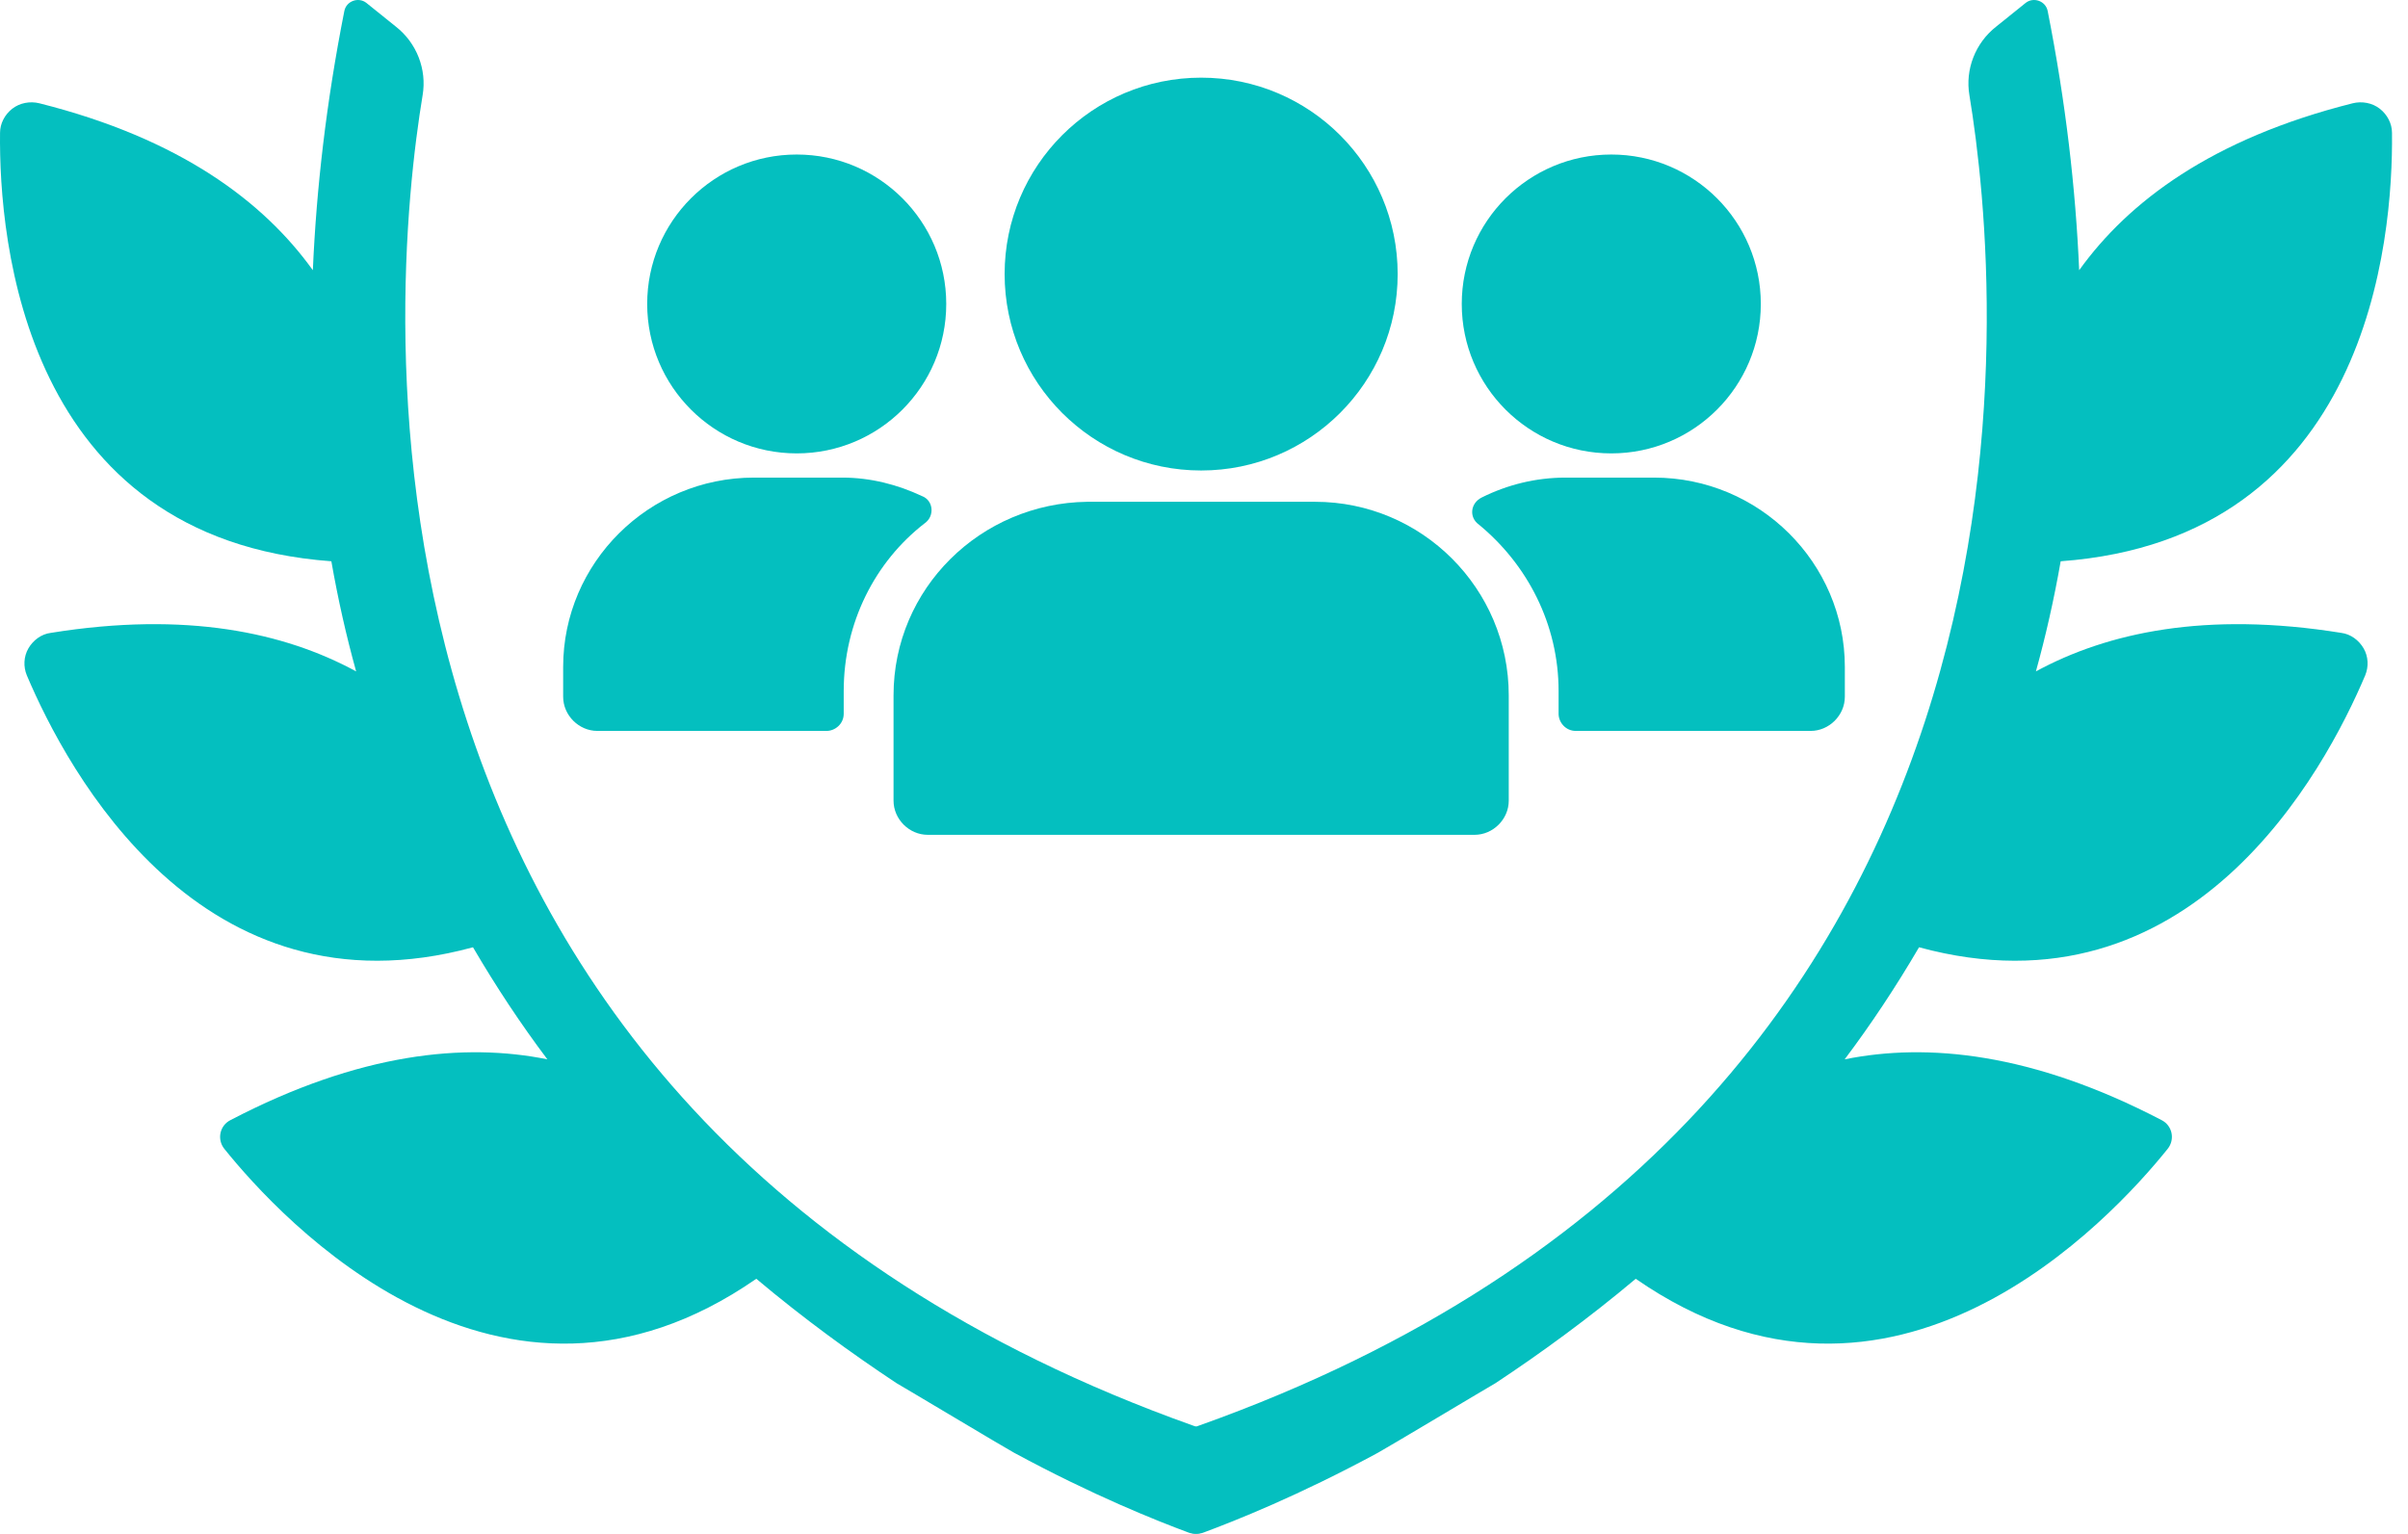
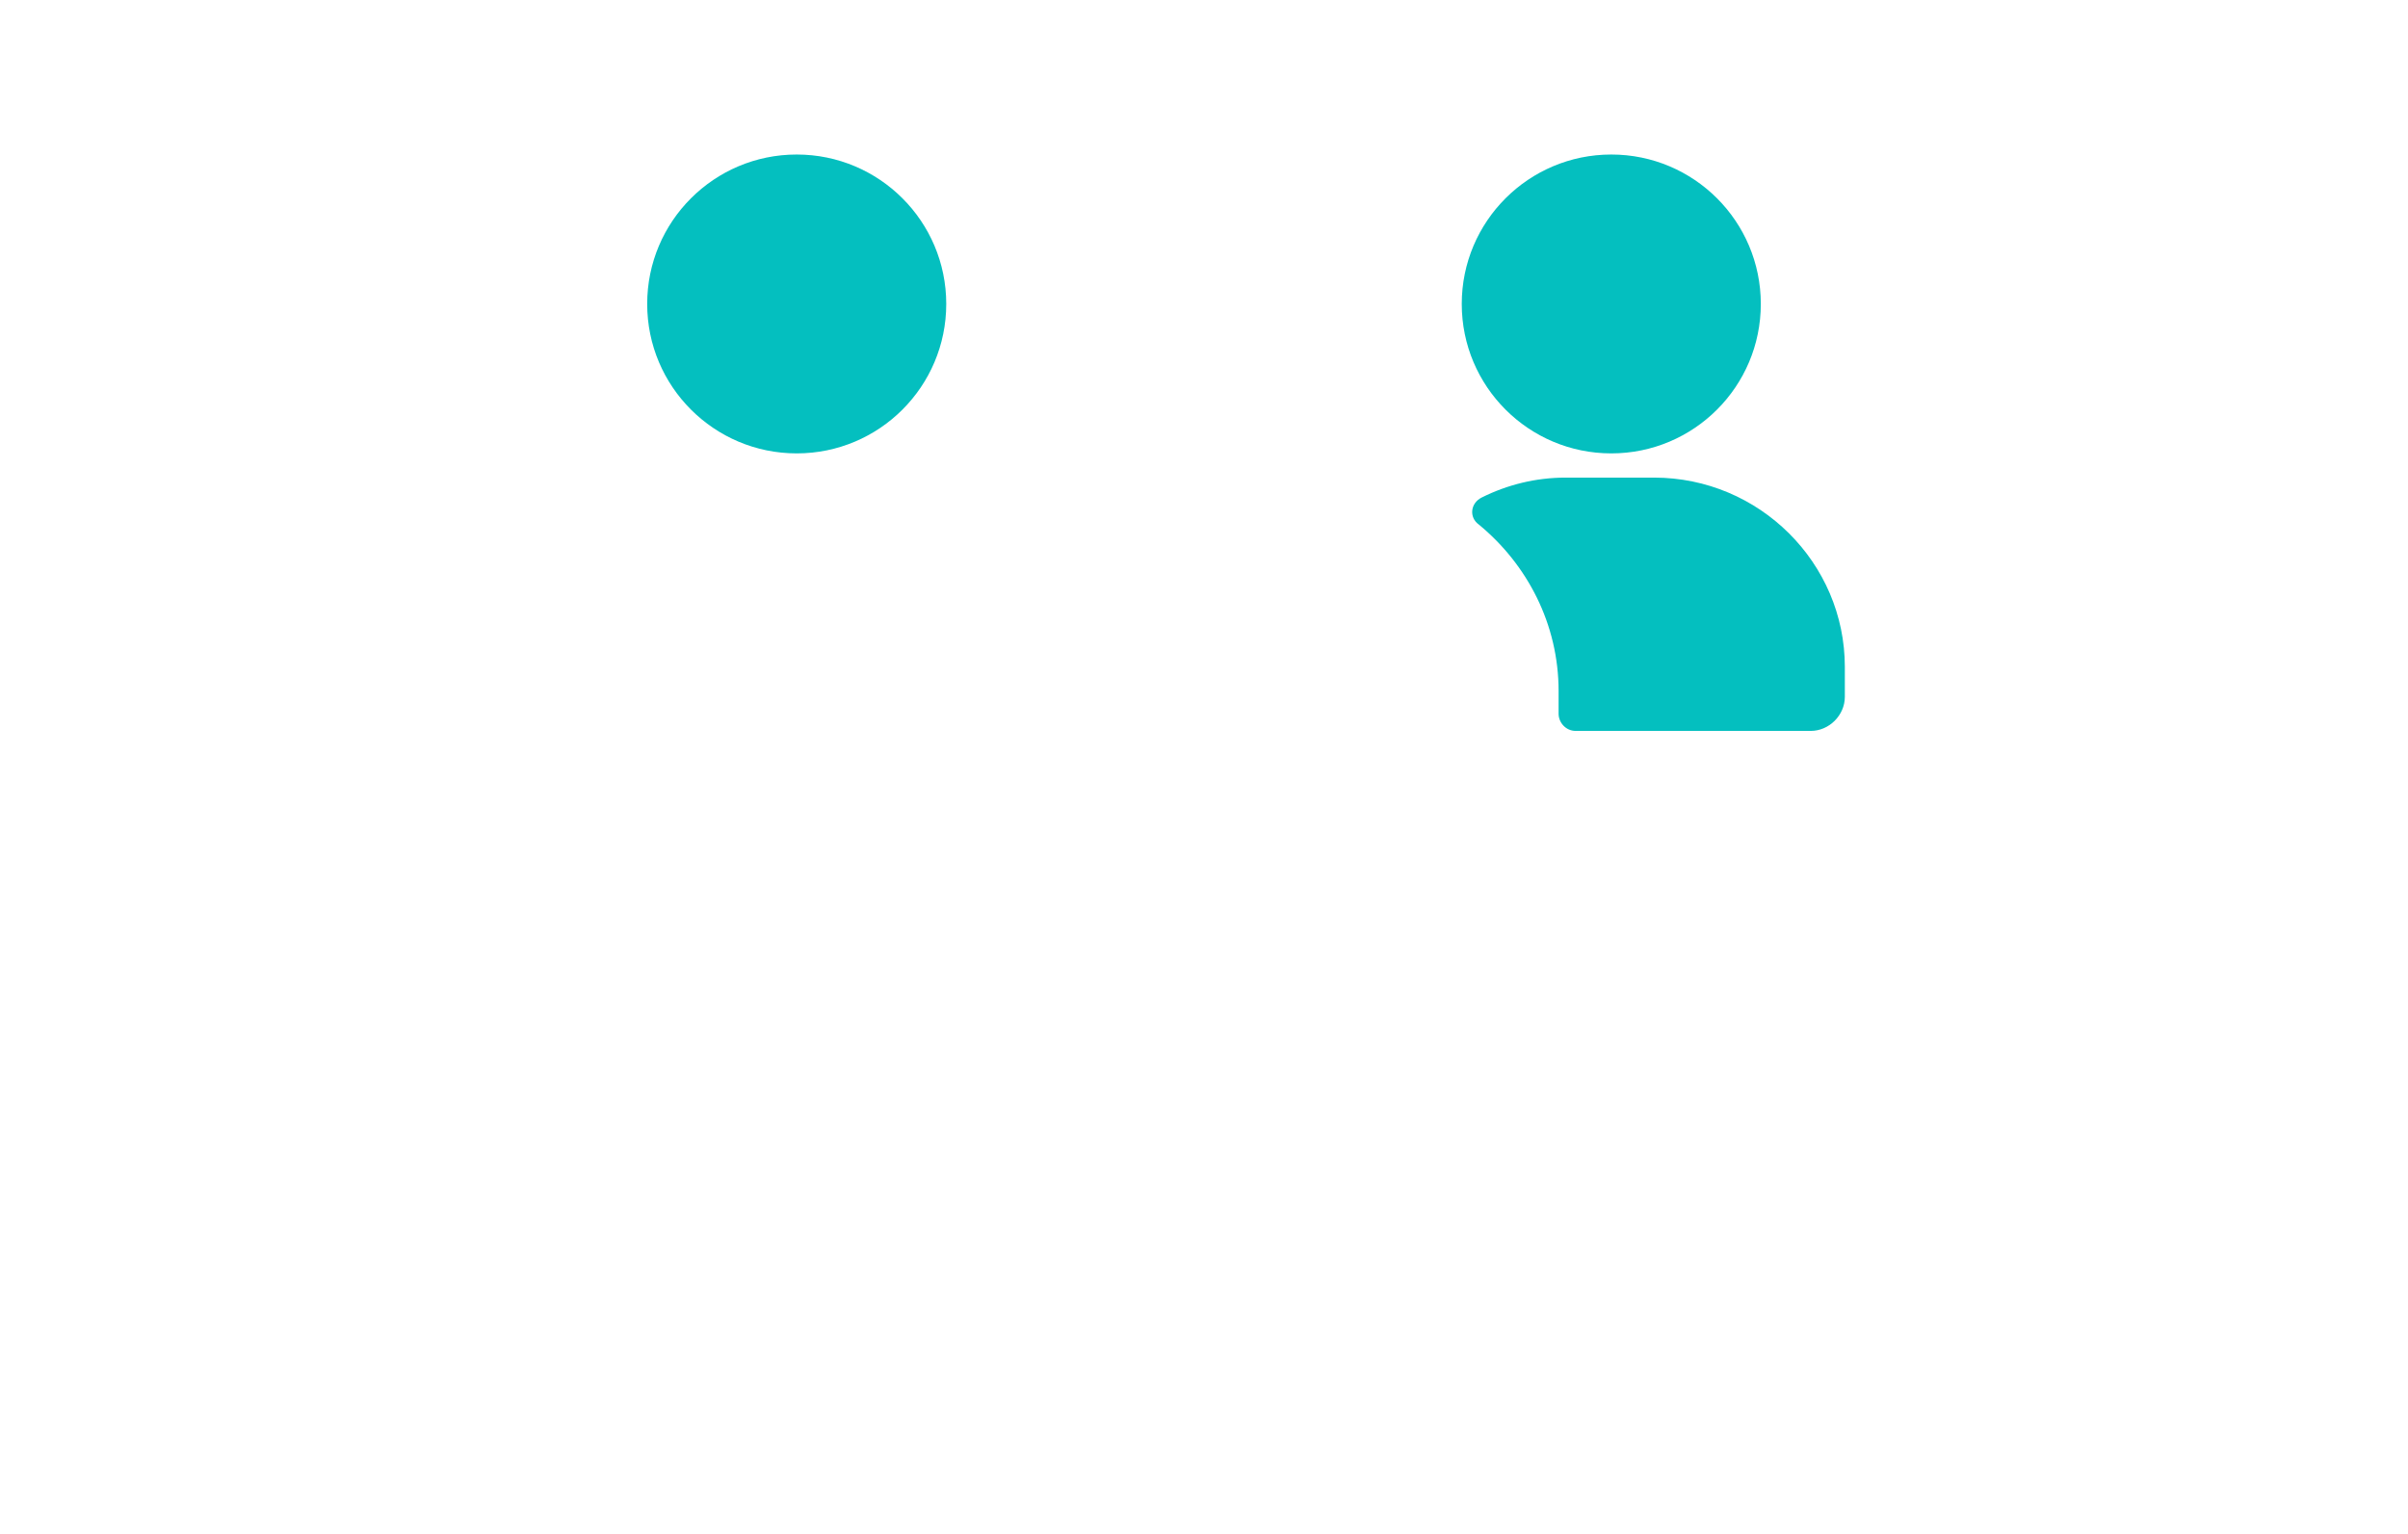
<svg xmlns="http://www.w3.org/2000/svg" width="124px" height="79px" viewBox="0 0 124 79" version="1.1">
  <title>icon/guarantee5</title>
  <g id="File-Prep" stroke="none" stroke-width="1" fill="none" fill-rule="evenodd">
    <g id="Asset-Board" transform="translate(-584, -266)" fill="#04BFBF" fill-rule="nonzero">
      <g id="Group" transform="translate(584, 266)">
        <g id="4504290_group_user_users_icon" transform="translate(29, 4)">
-           <path d="M1.76,33.648 L13.567,33.648 C14.007,33.648 14.447,33.282 14.447,32.769 L14.447,31.596 C14.447,28.077 16.06,24.925 18.627,22.945 C19.14,22.579 19.067,21.773 18.48,21.553 C17.233,20.966 15.84,20.6 14.373,20.6 L9.827,20.6 C4.4,20.6 0,24.998 0,30.35 L0,31.889 C0,32.842 0.807,33.648 1.76,33.648 Z" id="Path" />
          <ellipse id="Oval" cx="12.027" cy="11.656" rx="7.7" ry="7.697" />
          <path d="M56.173,20.6 L51.627,20.6 C50.087,20.6 48.62,20.966 47.3,21.626 C46.713,21.919 46.64,22.652 47.153,23.019 C49.647,25.071 51.26,28.15 51.26,31.596 L51.26,32.769 C51.26,33.209 51.627,33.648 52.14,33.648 L64.24,33.648 C65.193,33.648 66,32.842 66,31.889 L66,30.35 C66,24.998 61.6,20.6 56.173,20.6 Z" id="Path" />
          <ellipse id="Oval" cx="53.973" cy="11.656" rx="7.7" ry="7.697" />
-           <ellipse id="Oval" cx="32.853" cy="10.117" rx="10.12" ry="10.117" />
-           <path d="M17.013,31.816 L17.013,37.241 C17.013,38.194 17.82,39 18.773,39 L46.933,39 C47.887,39 48.693,38.194 48.693,37.241 L48.693,31.816 C48.693,26.318 44.22,21.846 38.72,21.846 L26.987,21.846 C21.487,21.919 17.013,26.318 17.013,31.816 Z" id="Path" />
        </g>
        <g id="7693176_laurel_victory_award_prize_trophy_icon">
-           <path d="M104.839,34.582 C105.345,32.758 105.771,30.874 106.115,28.91 C121.96,27.747 123.237,12.375 123.176,6.844 C123.176,6.363 122.933,5.902 122.548,5.601 C122.163,5.3 121.636,5.2 121.15,5.32 C113.896,7.144 109.6,10.391 107.067,13.918 C106.885,9.71 106.378,5.28 105.446,0.57 C105.345,0.049 104.717,-0.171 104.312,0.149 L102.792,1.372 C101.718,2.214 101.191,3.577 101.414,4.899 C103.076,14.941 107.229,57.911 60.667,73.804 C60.181,73.964 59.897,74.465 59.998,74.946 L60.647,78.193 C60.768,78.794 61.396,79.155 61.984,78.935 C63.605,78.333 66.887,77.031 70.96,74.826 C71.305,74.646 76.796,71.359 77.018,71.239 C79.349,69.695 81.8,67.912 84.232,65.867 C97.463,75.047 108.729,62.781 111.626,59.173 C112.011,58.692 111.87,57.971 111.302,57.69 C104.656,54.223 99.246,53.702 94.991,54.564 C96.349,52.76 97.625,50.836 98.821,48.792 C112.822,52.6 119.711,39.712 121.798,34.782 C121.98,34.341 121.96,33.82 121.717,33.399 C121.474,32.978 121.048,32.658 120.562,32.598 C113.592,31.475 108.526,32.578 104.839,34.582 Z" id="Path" />
-           <path d="M44.861,34.582 C45.367,32.758 45.793,30.874 46.137,28.91 C61.982,27.747 63.259,12.375 63.198,6.844 C63.198,6.363 62.955,5.902 62.57,5.601 C62.185,5.3 61.658,5.2 61.172,5.32 C53.918,7.144 49.622,10.391 47.09,13.918 C46.907,9.71 46.401,5.28 45.469,0.57 C45.367,0.049 44.739,-0.171 44.334,0.149 L42.814,1.372 C41.74,2.214 41.214,3.577 41.436,4.899 C43.098,14.941 47.252,57.911 0.689,73.804 C0.203,73.964 -0.081,74.465 0.02,74.946 L0.669,78.193 C0.79,78.794 1.419,79.155 2.006,78.935 C3.627,78.333 6.91,77.031 10.982,74.826 C11.327,74.646 16.818,71.359 17.041,71.239 C19.371,69.695 21.823,67.912 24.254,65.867 C37.485,75.047 48.751,62.781 51.649,59.173 C52.034,58.692 51.892,57.971 51.324,57.69 C44.678,54.223 39.268,53.702 35.013,54.564 C36.371,52.76 37.647,50.836 38.843,48.792 C52.844,52.6 59.733,39.712 61.82,34.782 C62.003,34.341 61.982,33.82 61.739,33.399 C61.496,32.978 61.071,32.658 60.584,32.598 C53.614,31.475 48.548,32.578 44.861,34.582 Z" id="Path" transform="translate(31.6, 39.5) scale(-1, 1) translate(-31.6, -39.5)" />
-         </g>
+           </g>
      </g>
    </g>
  </g>
</svg>